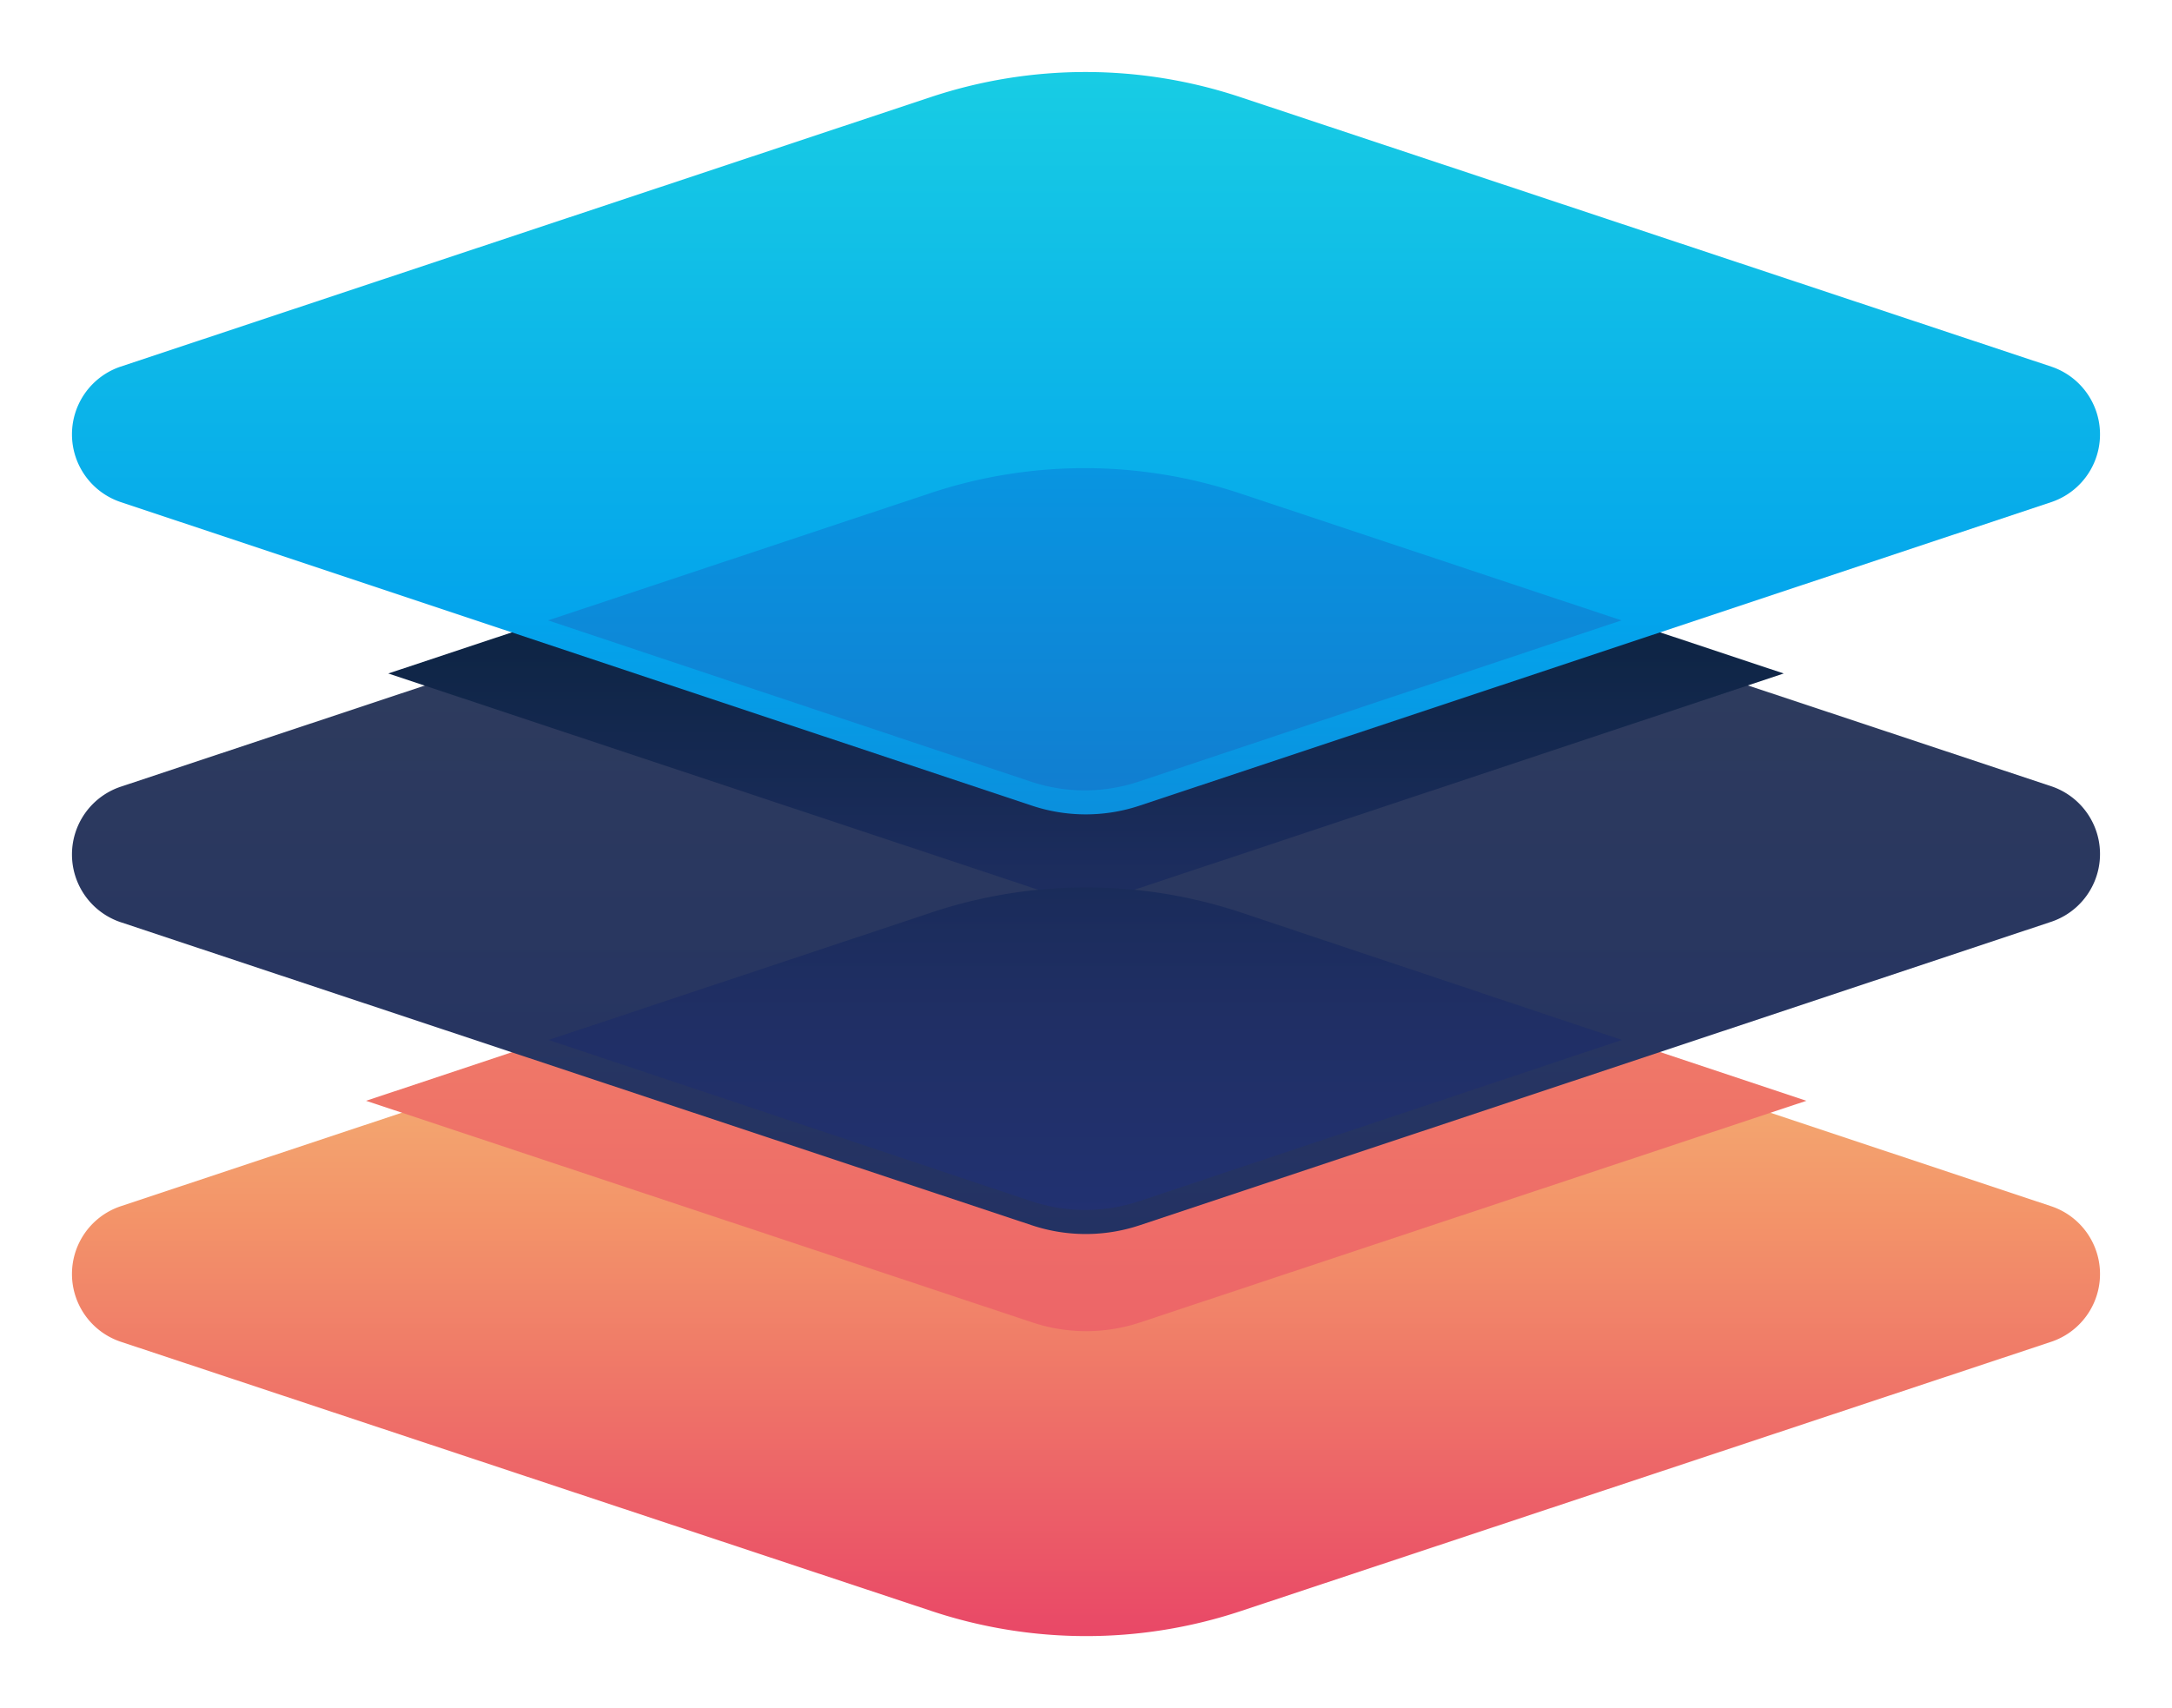
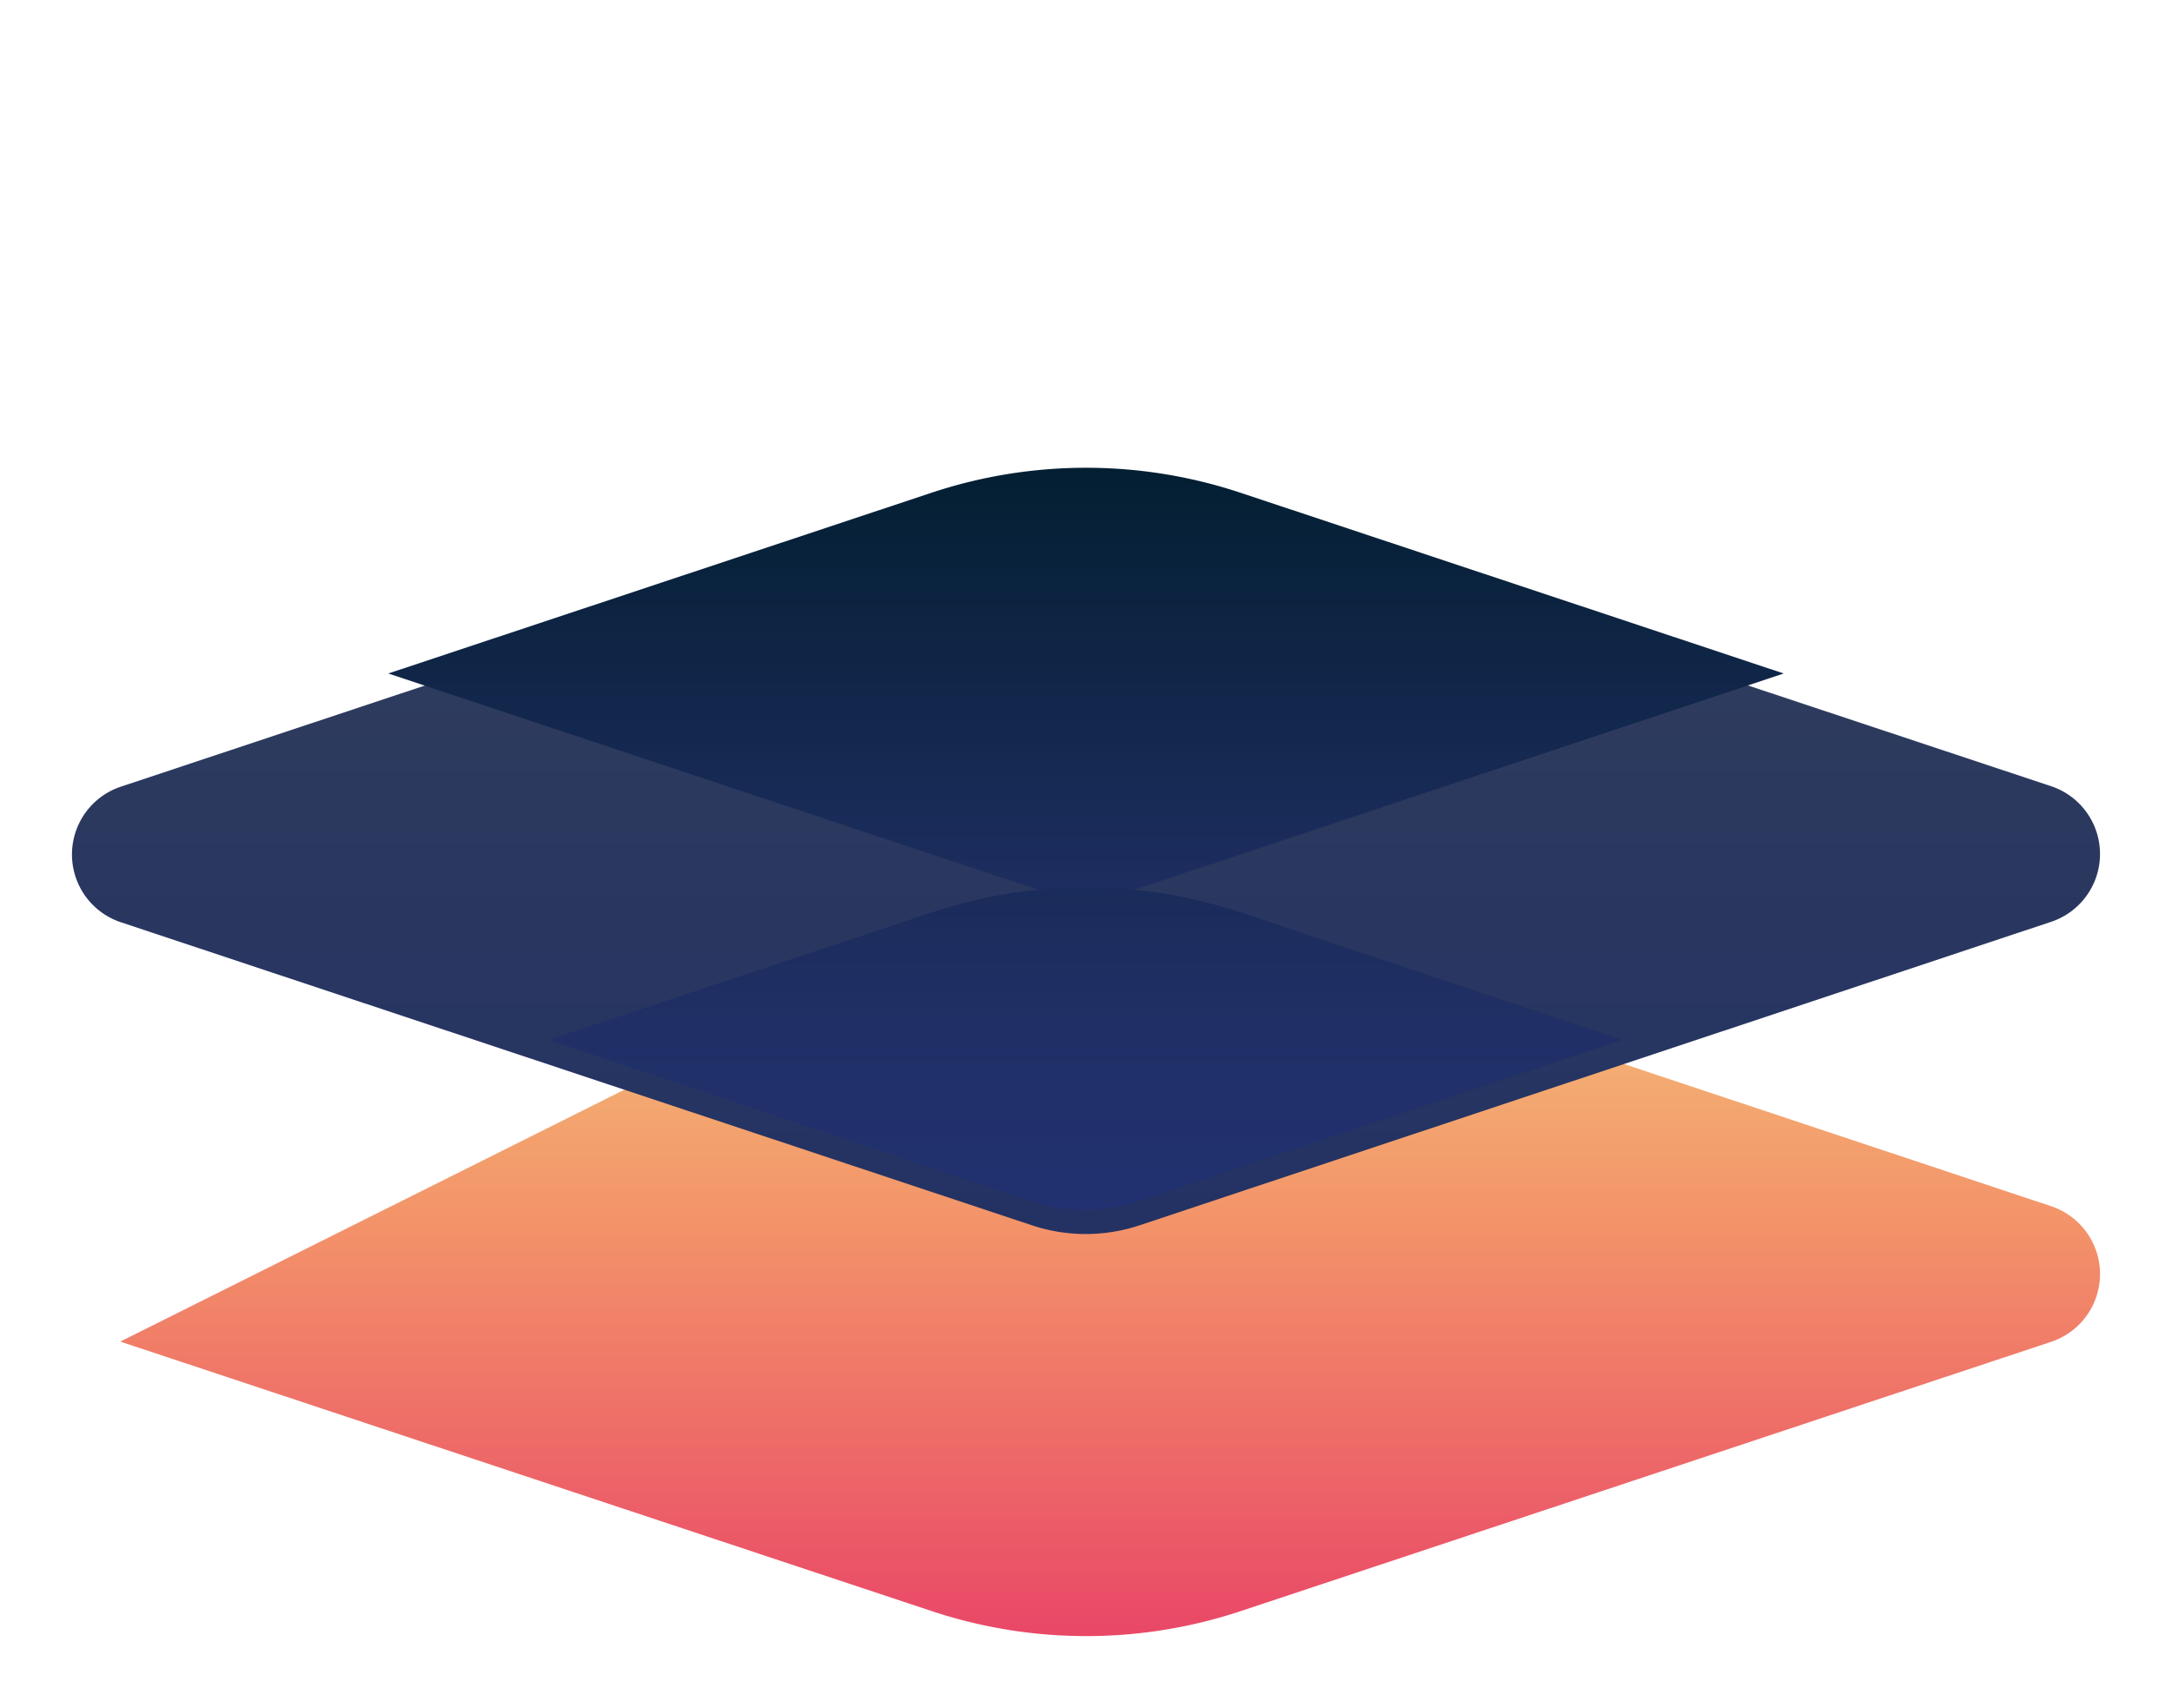
<svg xmlns="http://www.w3.org/2000/svg" xmlns:xlink="http://www.w3.org/1999/xlink" width="271.436" height="213.47" viewBox="0 0 271.436 213.47">
  <defs>
    <style>.a{fill:url(#a);}.b{fill:url(#d);}.c{fill:url(#e);}.d{fill:url(#h);}.e{fill:url(#i);}.f{fill:url(#j);}.g{fill:url(#m);}.h{filter:url(#k);}.i{filter:url(#f);}.j{filter:url(#b);}</style>
    <linearGradient id="a" x1="0.5" x2="0.5" y2="1" gradientUnits="objectBoundingBox">
      <stop offset="0" stop-color="#f3c57a" />
      <stop offset="0.427" stop-color="#f39369" />
      <stop offset="1" stop-color="#e94867" />
    </linearGradient>
    <filter id="b" x="0" y="104.904" width="271.436" height="108.565" filterUnits="userSpaceOnUse">
      <feOffset dy="3" input="SourceAlpha" />
      <feGaussianBlur stdDeviation="3" result="c" />
      <feFlood flood-opacity="0.161" />
      <feComposite operator="in" in2="c" />
      <feComposite in="SourceGraphic" />
    </filter>
    <linearGradient id="d" x1="0.5" y1="4.435" x2="0.5" y2="-0.56" gradientUnits="objectBoundingBox">
      <stop offset="0" stop-color="#f3c57a" />
      <stop offset="0.49" stop-color="#e94867" />
      <stop offset="1" stop-color="#f39369" />
    </linearGradient>
    <linearGradient id="e" x1="0.5" y1="-0.641" x2="0.5" y2="2.701" gradientUnits="objectBoundingBox">
      <stop offset="0" stop-color="#3a4657" />
      <stop offset="0.56" stop-color="#202f65" />
      <stop offset="1" stop-color="#021e2f" />
    </linearGradient>
    <filter id="f" x="0" y="52.468" width="271.436" height="110.745" filterUnits="userSpaceOnUse">
      <feOffset dy="3" input="SourceAlpha" />
      <feGaussianBlur stdDeviation="3" result="g" />
      <feFlood flood-opacity="0.161" />
      <feComposite operator="in" in2="g" />
      <feComposite in="SourceGraphic" />
    </filter>
    <linearGradient id="h" x1="0.5" y1="2.565" x2="0.5" y2="-0.055" gradientUnits="objectBoundingBox">
      <stop offset="0" stop-color="#273a9b" />
      <stop offset="0.56" stop-color="#202f65" />
      <stop offset="1" stop-color="#021e2f" />
    </linearGradient>
    <linearGradient id="i" x1="0.501" y1="3.054" x2="0.501" y2="-1.657" xlink:href="#h" />
    <linearGradient id="j" x1="0.5" y1="-0.526" x2="0.5" y2="1.907" gradientUnits="objectBoundingBox">
      <stop offset="0" stop-color="#27e9de" />
      <stop offset="0.52" stop-color="#03a4ec" />
      <stop offset="1" stop-color="#2547a8" />
    </linearGradient>
    <filter id="k" x="0" y="0" width="271.436" height="110.776" filterUnits="userSpaceOnUse">
      <feOffset dy="3" input="SourceAlpha" />
      <feGaussianBlur stdDeviation="3" result="l" />
      <feFlood flood-opacity="0.161" />
      <feComposite operator="in" in2="l" />
      <feComposite in="SourceGraphic" />
    </filter>
    <linearGradient id="m" x1="0.501" y1="-5.115" x2="0.501" y2="3.444" xlink:href="#j" />
  </defs>
  <g transform="translate(6 -6.605)">
    <g class="j" transform="matrix(1, 0, 0, 1, -6, 6.61)">
-       <path class="a" d="M149.088,33.124,250.4,66.855a8.931,8.931,0,0,1,0,16.9L149.088,117.422a61.247,61.247,0,0,1-38.679,0L9.034,83.751a8.931,8.931,0,0,1,0-16.9L110.227,33.185a61.247,61.247,0,0,1,38.86-.06Z" transform="translate(6 80.91)" />
+       <path class="a" d="M149.088,33.124,250.4,66.855a8.931,8.931,0,0,1,0,16.9L149.088,117.422a61.247,61.247,0,0,1-38.679,0L9.034,83.751L110.227,33.185a61.247,61.247,0,0,1,38.86-.06Z" transform="translate(6 80.91)" />
    </g>
-     <path class="b" d="M118.429,33.124a61.247,61.247,0,0,0-38.679,0L9.09,56.658l83.272,27.7a21.3,21.3,0,0,0,13.456,0l83.272-27.7Z" transform="translate(30.658 87.519)" />
    <g class="i" transform="matrix(1, 0, 0, 1, -6, 6.61)">
      <path class="c" d="M149.088,24.434,250.4,58.105a8.931,8.931,0,0,1,0,16.9L136.416,112.956a21.3,21.3,0,0,1-13.456,0L9.034,75.061a8.931,8.931,0,0,1,0-16.9L110.227,24.495a61.247,61.247,0,0,1,38.86-.06Z" transform="translate(6 37.17)" />
    </g>
    <path class="d" d="M77.374,24.443,9.55,47.01,90.046,73.8a21.3,21.3,0,0,0,13.456,0L183.938,47.01,116.114,24.443a61.247,61.247,0,0,0-38.739,0Z" transform="translate(32.974 43.764)" />
    <path class="e" d="M99.4,33.124a61.247,61.247,0,0,0-38.679,0L12.87,49.054,73.212,69.209a21.3,21.3,0,0,0,13.456,0L147.01,49.054Z" transform="translate(49.687 87.519)" />
    <g class="h" transform="matrix(1, 0, 0, 1, -6, 6.61)">
-       <path class="f" d="M149.088,15.769,250.4,49.44a8.931,8.931,0,0,1,0,16.9L136.416,104.291a21.3,21.3,0,0,1-13.456,0L9.034,66.336a8.931,8.931,0,0,1,0-16.9L110.227,15.769a61.247,61.247,0,0,1,38.86,0Z" transform="translate(6 -6.61)" />
-     </g>
-     <path class="g" d="M60.711,24.4,12.86,40.331,73.2,60.485a21.3,21.3,0,0,0,13.456,0L147,40.331,99.149,24.4A61.247,61.247,0,0,0,60.711,24.4Z" transform="translate(49.637 43.806)" />
+       </g>
  </g>
</svg>